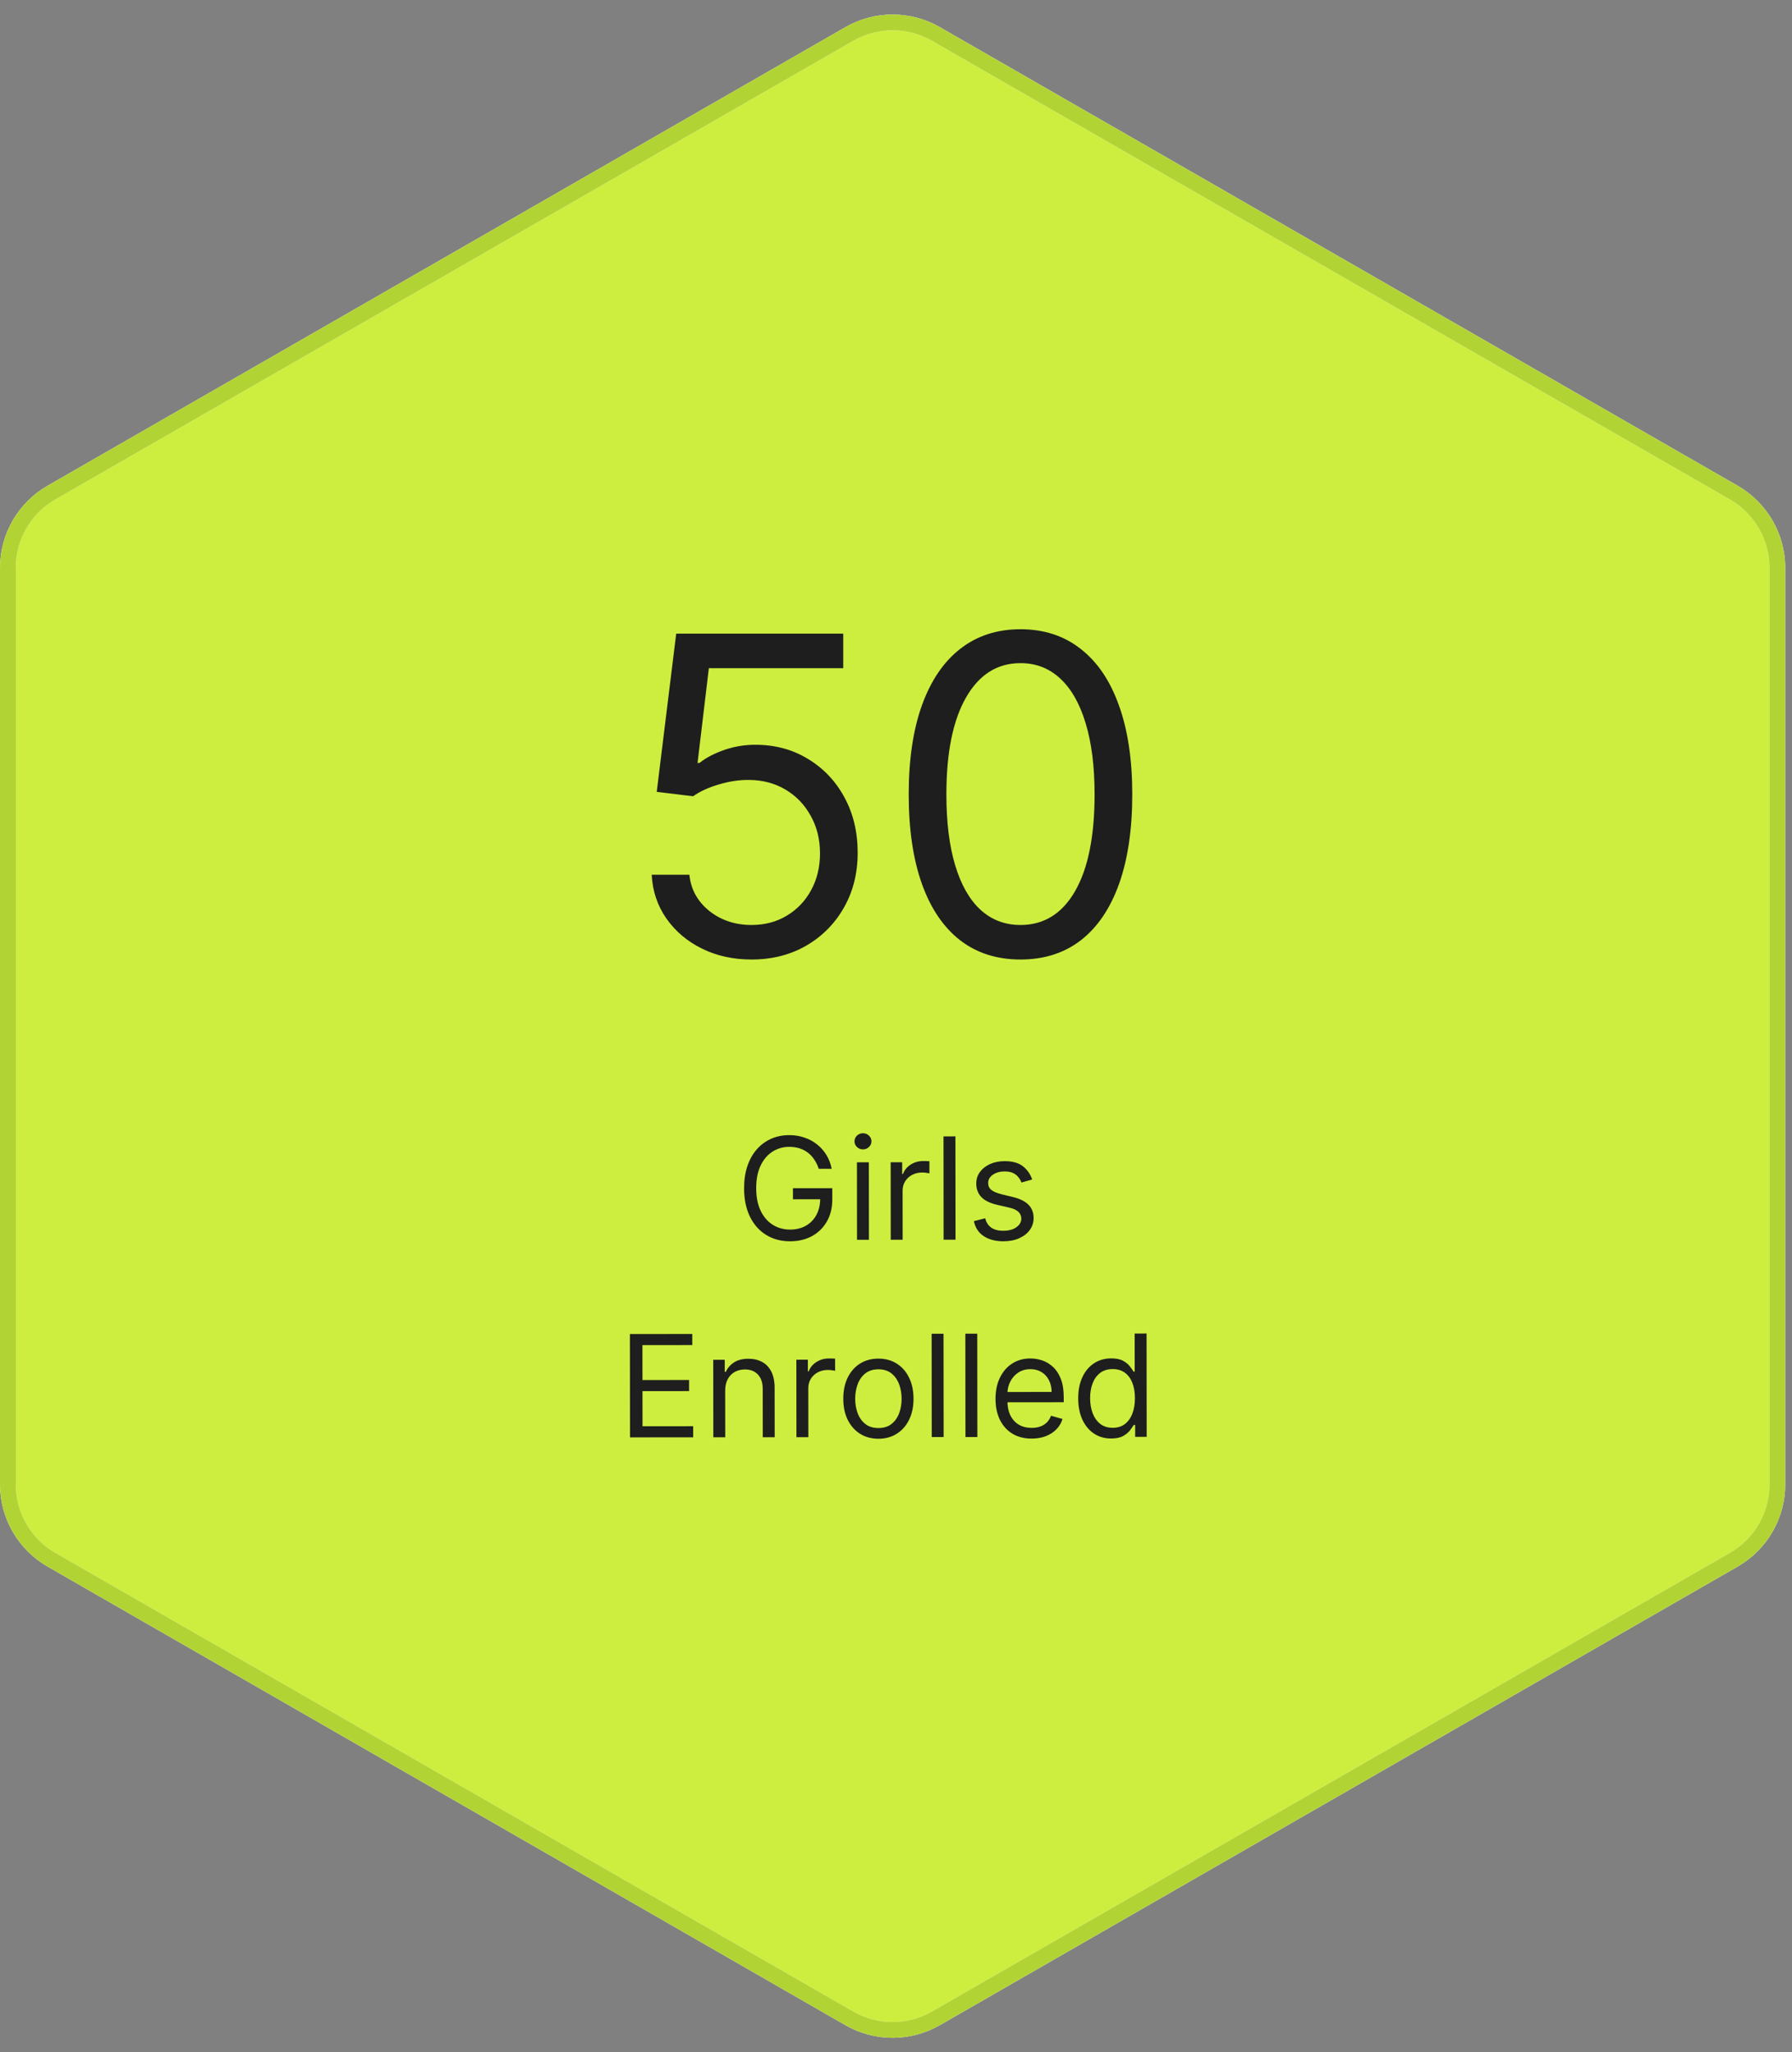
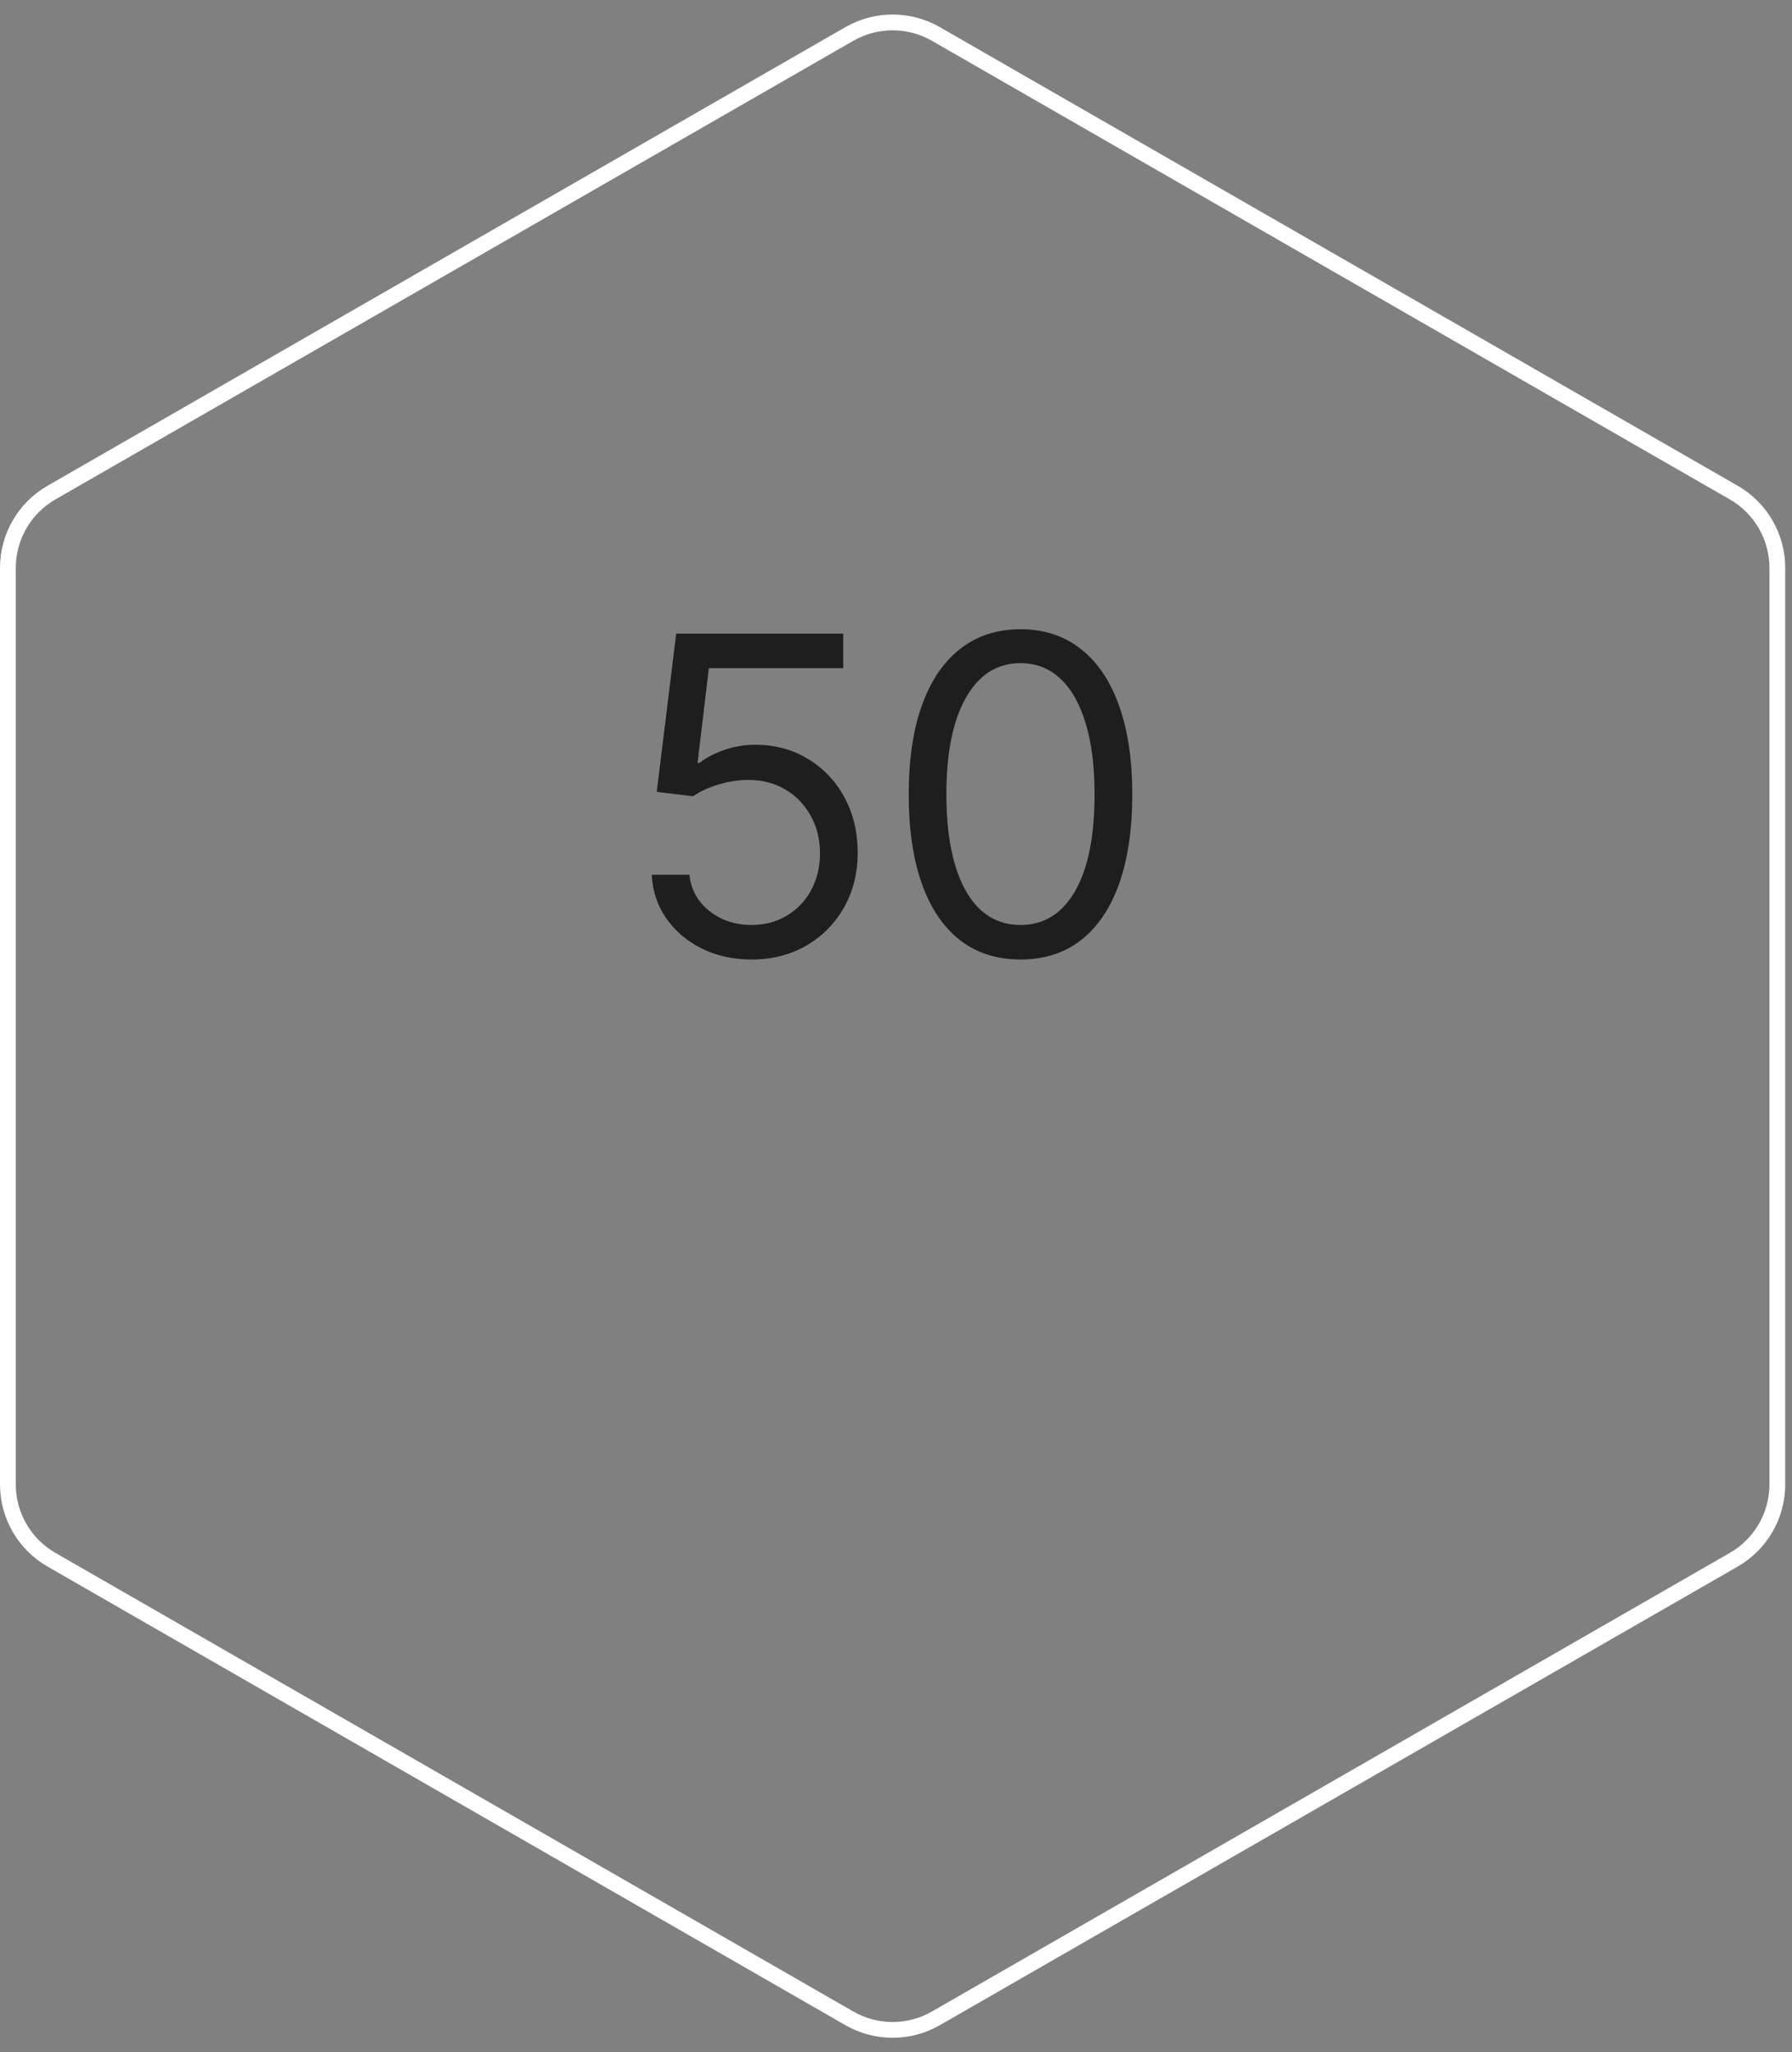
<svg xmlns="http://www.w3.org/2000/svg" width="227" height="260" viewBox="0 0 227 260" fill="none">
  <rect x="0" y="0" width="227" height="260" fill="#808080" stroke="none" />
-   <path d="M107.589 4.305C110.983 2.353 115.159 2.353 118.554 4.305L219.625 62.406C223.038 64.368 225.143 68.006 225.143 71.943V188.057C225.143 191.994 223.038 195.631 219.625 197.594L118.554 255.695C115.159 257.647 110.983 257.647 107.589 255.695L6.518 197.594C3.104 195.631 1 191.994 1 188.057V71.943C1 68.006 3.104 64.368 6.518 62.406L107.589 4.305Z" fill="#CDEE3F" />
  <path d="M107.589 4.305C110.983 2.353 115.159 2.353 118.554 4.305L219.625 62.406C223.038 64.368 225.143 68.006 225.143 71.943V188.057C225.143 191.994 223.038 195.631 219.625 197.594L118.554 255.695C115.159 257.647 110.983 257.647 107.589 255.695L6.518 197.594C3.104 195.631 1 191.994 1 188.057V71.943C1 68.006 3.104 64.368 6.518 62.406L107.589 4.305Z" stroke="white" stroke-width="2" />
-   <path d="M107.589 4.305C110.983 2.353 115.159 2.353 118.554 4.305L219.625 62.406C223.038 64.368 225.143 68.006 225.143 71.943V188.057C225.143 191.994 223.038 195.631 219.625 197.594L118.554 255.695C115.159 257.647 110.983 257.647 107.589 255.695L6.518 197.594C3.104 195.631 1 191.994 1 188.057V71.943C1 68.006 3.104 64.368 6.518 62.406L107.589 4.305Z" stroke="#B2D334" stroke-width="2" />
  <path d="M95.202 121.557C92.869 121.557 90.767 121.093 88.898 120.165C87.029 119.237 85.531 117.964 84.404 116.347C83.277 114.729 82.66 112.886 82.554 110.818H87.327C87.513 112.661 88.348 114.186 89.833 115.392C91.331 116.585 93.121 117.182 95.202 117.182C96.873 117.182 98.357 116.791 99.657 116.009C100.969 115.226 101.997 114.152 102.739 112.787C103.495 111.408 103.873 109.85 103.873 108.114C103.873 106.337 103.481 104.753 102.699 103.361C101.93 101.955 100.87 100.848 99.517 100.04C98.165 99.231 96.621 98.82 94.884 98.807C93.638 98.794 92.358 98.986 91.046 99.383C89.733 99.768 88.653 100.265 87.804 100.875L83.191 100.318L85.657 80.273H106.816V84.648H89.793L88.361 96.659H88.6C89.435 95.996 90.482 95.446 91.742 95.008C93.001 94.571 94.314 94.352 95.679 94.352C98.172 94.352 100.392 94.949 102.341 96.142C104.303 97.322 105.841 98.939 106.955 100.994C108.082 103.049 108.645 105.396 108.645 108.034C108.645 110.633 108.062 112.953 106.895 114.994C105.742 117.023 104.151 118.627 102.123 119.807C100.094 120.973 97.787 121.557 95.202 121.557ZM129.269 121.557C126.273 121.557 123.721 120.741 121.613 119.111C119.505 117.467 117.894 115.087 116.781 111.972C115.667 108.843 115.11 105.064 115.11 100.636C115.11 96.235 115.667 92.476 116.781 89.361C117.907 86.232 119.525 83.846 121.633 82.202C123.754 80.544 126.3 79.716 129.269 79.716C132.239 79.716 134.778 80.544 136.886 82.202C139.007 83.846 140.624 86.232 141.738 89.361C142.865 92.476 143.428 96.235 143.428 100.636C143.428 105.064 142.872 108.843 141.758 111.972C140.644 115.087 139.033 117.467 136.925 119.111C134.818 120.741 132.265 121.557 129.269 121.557ZM129.269 117.182C132.239 117.182 134.546 115.75 136.19 112.886C137.834 110.023 138.656 105.939 138.656 100.636C138.656 97.11 138.278 94.107 137.522 91.628C136.78 89.149 135.706 87.26 134.3 85.96C132.908 84.661 131.231 84.011 129.269 84.011C126.326 84.011 124.026 85.463 122.369 88.367C120.711 91.257 119.883 95.347 119.883 100.636C119.883 104.163 120.254 107.159 120.997 109.625C121.739 112.091 122.806 113.967 124.198 115.253C125.604 116.539 127.294 117.182 129.269 117.182Z" fill="#1E1E1E" />
-   <path d="M103.714 148.072C103.573 147.642 103.388 147.256 103.157 146.915C102.931 146.57 102.66 146.277 102.345 146.034C102.033 145.792 101.679 145.607 101.283 145.479C100.886 145.352 100.452 145.288 99.979 145.289C99.203 145.289 98.498 145.49 97.864 145.892C97.229 146.293 96.725 146.884 96.35 147.664C95.976 148.444 95.79 149.401 95.791 150.534C95.792 151.668 95.983 152.624 96.363 153.404C96.743 154.183 97.257 154.773 97.905 155.173C98.553 155.573 99.282 155.772 100.092 155.771C100.842 155.771 101.502 155.61 102.073 155.29C102.648 154.966 103.095 154.509 103.414 153.921C103.737 153.328 103.898 152.631 103.897 151.83L104.383 151.932L100.446 151.936L100.444 150.53L105.43 150.525L105.431 151.931C105.433 153.009 105.203 153.947 104.744 154.744C104.289 155.541 103.659 156.16 102.854 156.6C102.053 157.035 101.133 157.253 100.093 157.254C98.934 157.256 97.915 156.984 97.037 156.439C96.163 155.895 95.48 155.12 94.989 154.115C94.502 153.11 94.258 151.917 94.257 150.536C94.256 149.5 94.393 148.569 94.669 147.742C94.95 146.911 95.345 146.203 95.856 145.619C96.367 145.034 96.972 144.586 97.67 144.275C98.369 143.963 99.138 143.807 99.977 143.806C100.668 143.805 101.311 143.909 101.908 144.117C102.509 144.321 103.044 144.612 103.513 144.991C103.987 145.366 104.381 145.815 104.697 146.339C105.013 146.858 105.231 147.435 105.351 148.07L103.714 148.072ZM108.562 157.067L108.552 147.249L110.061 147.247L110.071 157.065L108.562 157.067ZM109.318 145.612C109.024 145.612 108.77 145.512 108.557 145.312C108.348 145.112 108.243 144.871 108.243 144.59C108.243 144.309 108.347 144.068 108.555 143.867C108.768 143.667 109.022 143.566 109.316 143.566C109.61 143.566 109.861 143.666 110.07 143.866C110.284 144.066 110.39 144.307 110.391 144.588C110.391 144.869 110.285 145.11 110.072 145.31C109.863 145.511 109.612 145.611 109.318 145.612ZM112.834 157.063L112.824 147.244L114.281 147.243L114.283 148.726L114.385 148.726C114.564 148.24 114.887 147.845 115.355 147.542C115.824 147.239 116.352 147.087 116.94 147.087C117.051 147.087 117.19 147.089 117.356 147.093C117.522 147.097 117.648 147.103 117.733 147.112L117.734 148.646C117.683 148.633 117.566 148.614 117.383 148.589C117.204 148.559 117.014 148.544 116.814 148.544C116.337 148.545 115.911 148.645 115.536 148.846C115.165 149.043 114.871 149.316 114.654 149.665C114.442 150.011 114.336 150.405 114.336 150.848L114.342 157.061L112.834 157.063ZM121.026 143.963L121.04 157.054L119.531 157.056L119.518 143.965L121.026 143.963ZM130.749 149.425L129.395 149.81C129.309 149.584 129.183 149.365 129.017 149.152C128.855 148.935 128.633 148.756 128.352 148.616C128.07 148.476 127.71 148.406 127.271 148.406C126.67 148.407 126.17 148.546 125.769 148.823C125.373 149.096 125.176 149.444 125.176 149.866C125.176 150.241 125.313 150.537 125.586 150.754C125.859 150.971 126.285 151.151 126.865 151.296L128.323 151.652C129.201 151.864 129.855 152.19 130.286 152.628C130.717 153.062 130.933 153.623 130.933 154.309C130.934 154.871 130.772 155.374 130.449 155.818C130.13 156.261 129.683 156.611 129.108 156.867C128.533 157.124 127.864 157.252 127.101 157.253C126.1 157.254 125.271 157.037 124.614 156.603C123.957 156.169 123.541 155.535 123.366 154.7L124.797 154.34C124.934 154.869 125.192 155.265 125.572 155.528C125.955 155.792 126.456 155.924 127.074 155.923C127.777 155.923 128.335 155.773 128.748 155.474C129.166 155.171 129.374 154.809 129.374 154.387C129.373 154.046 129.254 153.761 129.015 153.531C128.776 153.297 128.409 153.122 127.915 153.008L126.278 152.626C125.379 152.414 124.718 152.084 124.296 151.637C123.878 151.186 123.668 150.621 123.668 149.944C123.667 149.39 123.822 148.9 124.133 148.473C124.448 148.047 124.876 147.712 125.416 147.468C125.962 147.225 126.579 147.103 127.27 147.102C128.241 147.101 129.004 147.313 129.559 147.739C130.117 148.165 130.514 148.727 130.749 149.425ZM79.806 182.096L79.793 169.005L87.693 168.997L87.695 170.403L81.379 170.41L81.384 174.833L87.29 174.827L87.291 176.233L81.385 176.239L81.39 180.688L87.807 180.682L87.809 182.088L79.806 182.096ZM91.862 176.178L91.868 182.084L90.359 182.085L90.349 172.267L91.806 172.266L91.808 173.8L91.936 173.8C92.165 173.301 92.514 172.9 92.983 172.597C93.451 172.29 94.056 172.136 94.798 172.135C95.463 172.134 96.044 172.27 96.543 172.542C97.042 172.81 97.43 173.219 97.708 173.768C97.985 174.313 98.125 175.004 98.125 175.839L98.132 182.077L96.623 182.079L96.617 175.943C96.616 175.171 96.415 174.571 96.014 174.141C95.613 173.706 95.063 173.49 94.365 173.49C93.883 173.491 93.453 173.596 93.074 173.805C92.699 174.014 92.403 174.319 92.186 174.72C91.969 175.121 91.861 175.607 91.862 176.178ZM100.888 182.075L100.878 172.257L102.336 172.255L102.337 173.738L102.44 173.738C102.618 173.252 102.942 172.857 103.41 172.554C103.878 172.251 104.407 172.1 104.995 172.099C105.106 172.099 105.244 172.101 105.41 172.105C105.576 172.109 105.702 172.115 105.787 172.124L105.789 173.658C105.738 173.645 105.621 173.626 105.437 173.601C105.258 173.571 105.069 173.556 104.868 173.556C104.391 173.557 103.965 173.658 103.59 173.858C103.22 174.055 102.926 174.328 102.709 174.677C102.496 175.023 102.39 175.417 102.391 175.86L102.397 182.073L100.888 182.075ZM111.276 182.269C110.389 182.27 109.611 182.059 108.942 181.638C108.277 181.217 107.756 180.627 107.38 179.869C107.009 179.111 106.823 178.225 106.822 177.211C106.821 176.188 107.005 175.295 107.375 174.532C107.749 173.769 108.269 173.176 108.933 172.753C109.601 172.331 110.379 172.119 111.265 172.118C112.152 172.117 112.927 172.327 113.593 172.749C114.262 173.17 114.783 173.762 115.154 174.524C115.53 175.286 115.718 176.179 115.719 177.202C115.72 178.216 115.534 179.103 115.16 179.861C114.79 180.62 114.27 181.211 113.602 181.634C112.937 182.056 112.162 182.268 111.276 182.269ZM111.274 180.914C111.948 180.913 112.501 180.74 112.936 180.394C113.37 180.049 113.691 179.594 113.899 179.032C114.108 178.469 114.211 177.86 114.211 177.203C114.21 176.547 114.105 175.936 113.896 175.369C113.686 174.803 113.364 174.345 112.929 173.996C112.494 173.647 111.94 173.473 111.267 173.473C110.593 173.474 110.04 173.649 109.605 173.999C109.171 174.349 108.85 174.807 108.641 175.374C108.433 175.941 108.329 176.553 108.33 177.209C108.331 177.865 108.436 178.475 108.645 179.037C108.855 179.599 109.177 180.053 109.612 180.398C110.047 180.742 110.601 180.914 111.274 180.914ZM119.522 168.965L119.535 182.056L118.027 182.057L118.014 168.967L119.522 168.965ZM123.794 168.961L123.807 182.052L122.298 182.053L122.285 168.962L123.794 168.961ZM130.687 182.249C129.741 182.25 128.924 182.042 128.238 181.625C127.556 181.204 127.029 180.617 126.657 179.863C126.29 179.104 126.106 178.223 126.105 177.217C126.104 176.211 126.286 175.325 126.652 174.557C127.022 173.786 127.537 173.184 128.197 172.753C128.861 172.318 129.637 172.1 130.523 172.099C131.034 172.098 131.539 172.183 132.038 172.353C132.537 172.523 132.991 172.799 133.4 173.183C133.81 173.561 134.136 174.064 134.38 174.69C134.624 175.316 134.746 176.087 134.747 177.004L134.747 177.643L127.179 177.65L127.178 176.346L133.212 176.34C133.211 175.786 133.1 175.292 132.878 174.858C132.66 174.423 132.349 174.081 131.944 173.83C131.543 173.579 131.07 173.453 130.524 173.454C129.923 173.455 129.404 173.604 128.965 173.903C128.531 174.197 128.197 174.581 127.963 175.054C127.729 175.528 127.612 176.035 127.613 176.576L127.614 177.445C127.614 178.187 127.743 178.815 127.999 179.331C128.259 179.842 128.62 180.231 129.08 180.499C129.541 180.763 130.076 180.895 130.685 180.894C131.082 180.894 131.439 180.838 131.759 180.727C132.083 180.611 132.362 180.441 132.596 180.215C132.83 179.984 133.011 179.699 133.138 179.358L134.596 179.765C134.443 180.26 134.186 180.695 133.824 181.07C133.462 181.441 133.015 181.731 132.482 181.941C131.95 182.146 131.351 182.249 130.687 182.249ZM140.754 182.239C139.936 182.24 139.213 182.034 138.587 181.621C137.96 181.204 137.469 180.617 137.115 179.858C136.76 179.096 136.582 178.195 136.581 177.155C136.58 176.124 136.756 175.229 137.109 174.47C137.462 173.711 137.954 173.125 138.584 172.711C139.214 172.297 139.943 172.089 140.769 172.088C141.409 172.088 141.914 172.194 142.285 172.407C142.66 172.615 142.946 172.853 143.142 173.122C143.342 173.386 143.498 173.603 143.609 173.773L143.737 173.773L143.732 168.941L145.241 168.939L145.254 182.03L143.796 182.031L143.795 180.523L143.616 180.523C143.505 180.702 143.348 180.928 143.144 181.201C142.939 181.47 142.648 181.711 142.269 181.924C141.89 182.133 141.385 182.238 140.754 182.239ZM140.957 180.884C141.562 180.883 142.074 180.725 142.491 180.409C142.908 180.089 143.225 179.648 143.442 179.085C143.659 178.518 143.767 177.864 143.766 177.122C143.765 176.389 143.658 175.748 143.444 175.199C143.231 174.645 142.915 174.215 142.497 173.908C142.079 173.598 141.563 173.443 140.95 173.443C140.311 173.444 139.778 173.609 139.352 173.937C138.931 174.261 138.614 174.703 138.401 175.261C138.193 175.815 138.089 176.438 138.09 177.128C138.091 177.827 138.198 178.462 138.411 179.033C138.629 179.599 138.949 180.051 139.372 180.387C139.798 180.719 140.327 180.884 140.957 180.884Z" fill="#1E1E1E" />
</svg>